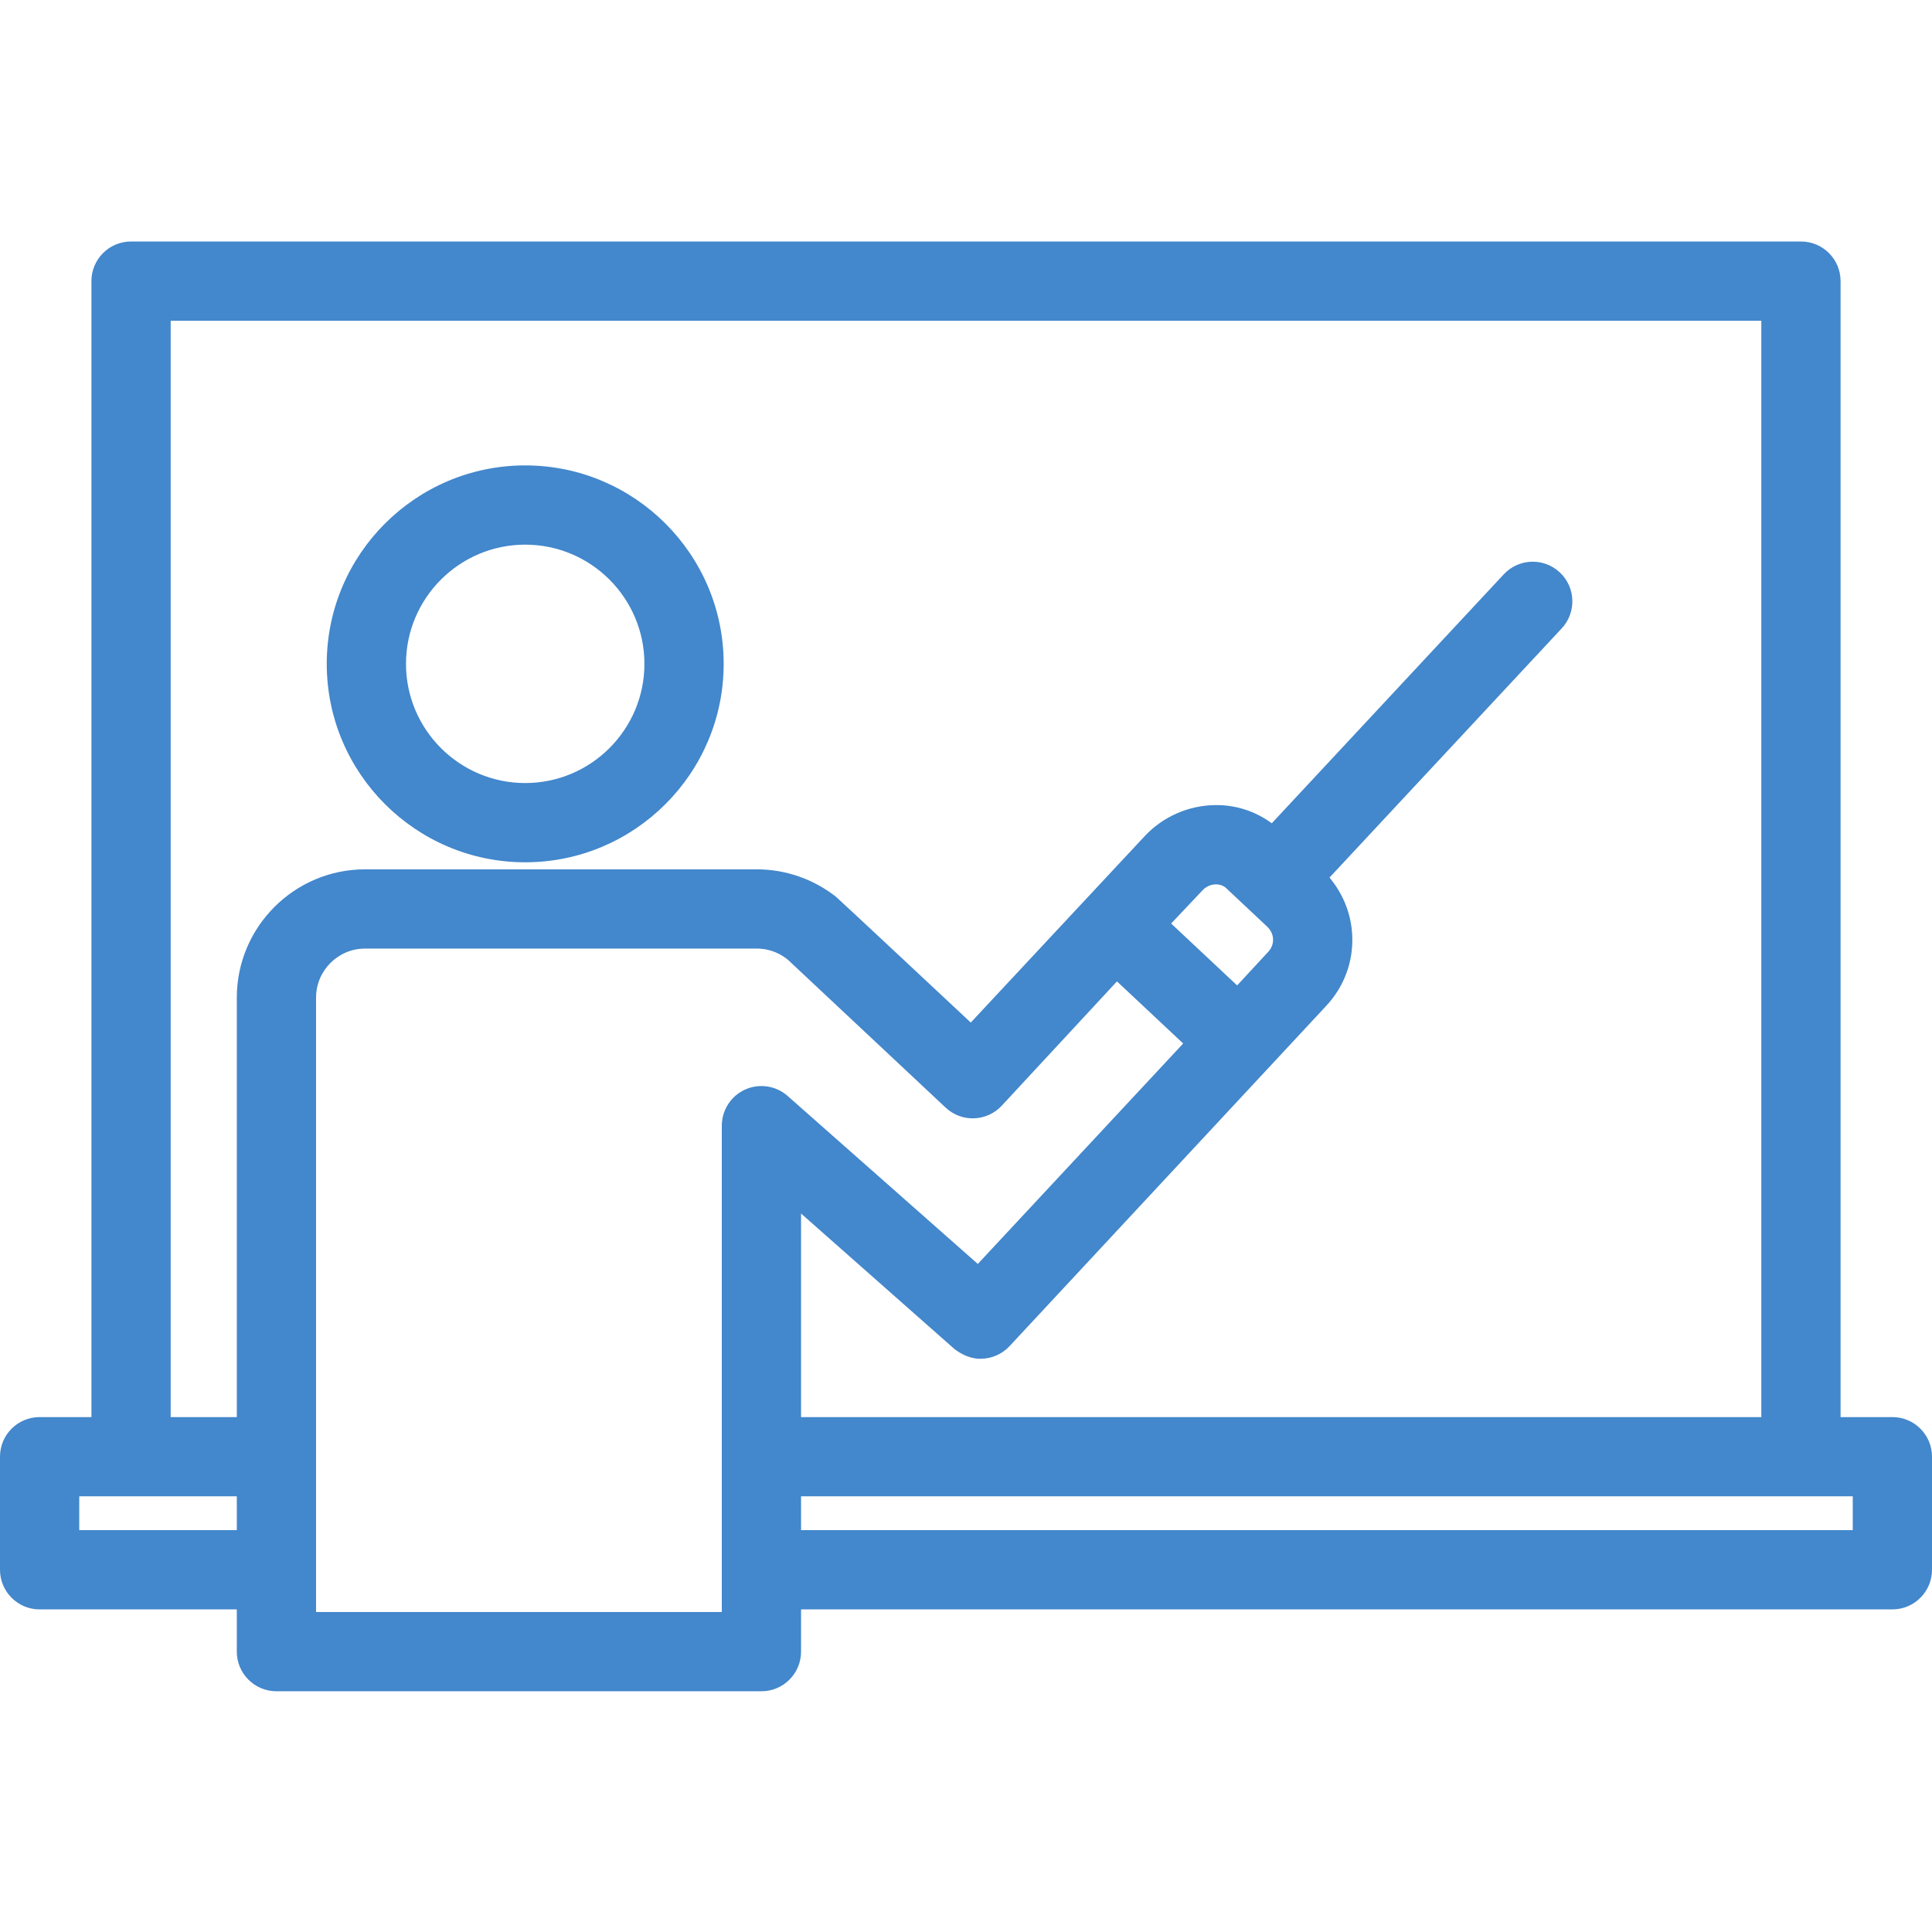
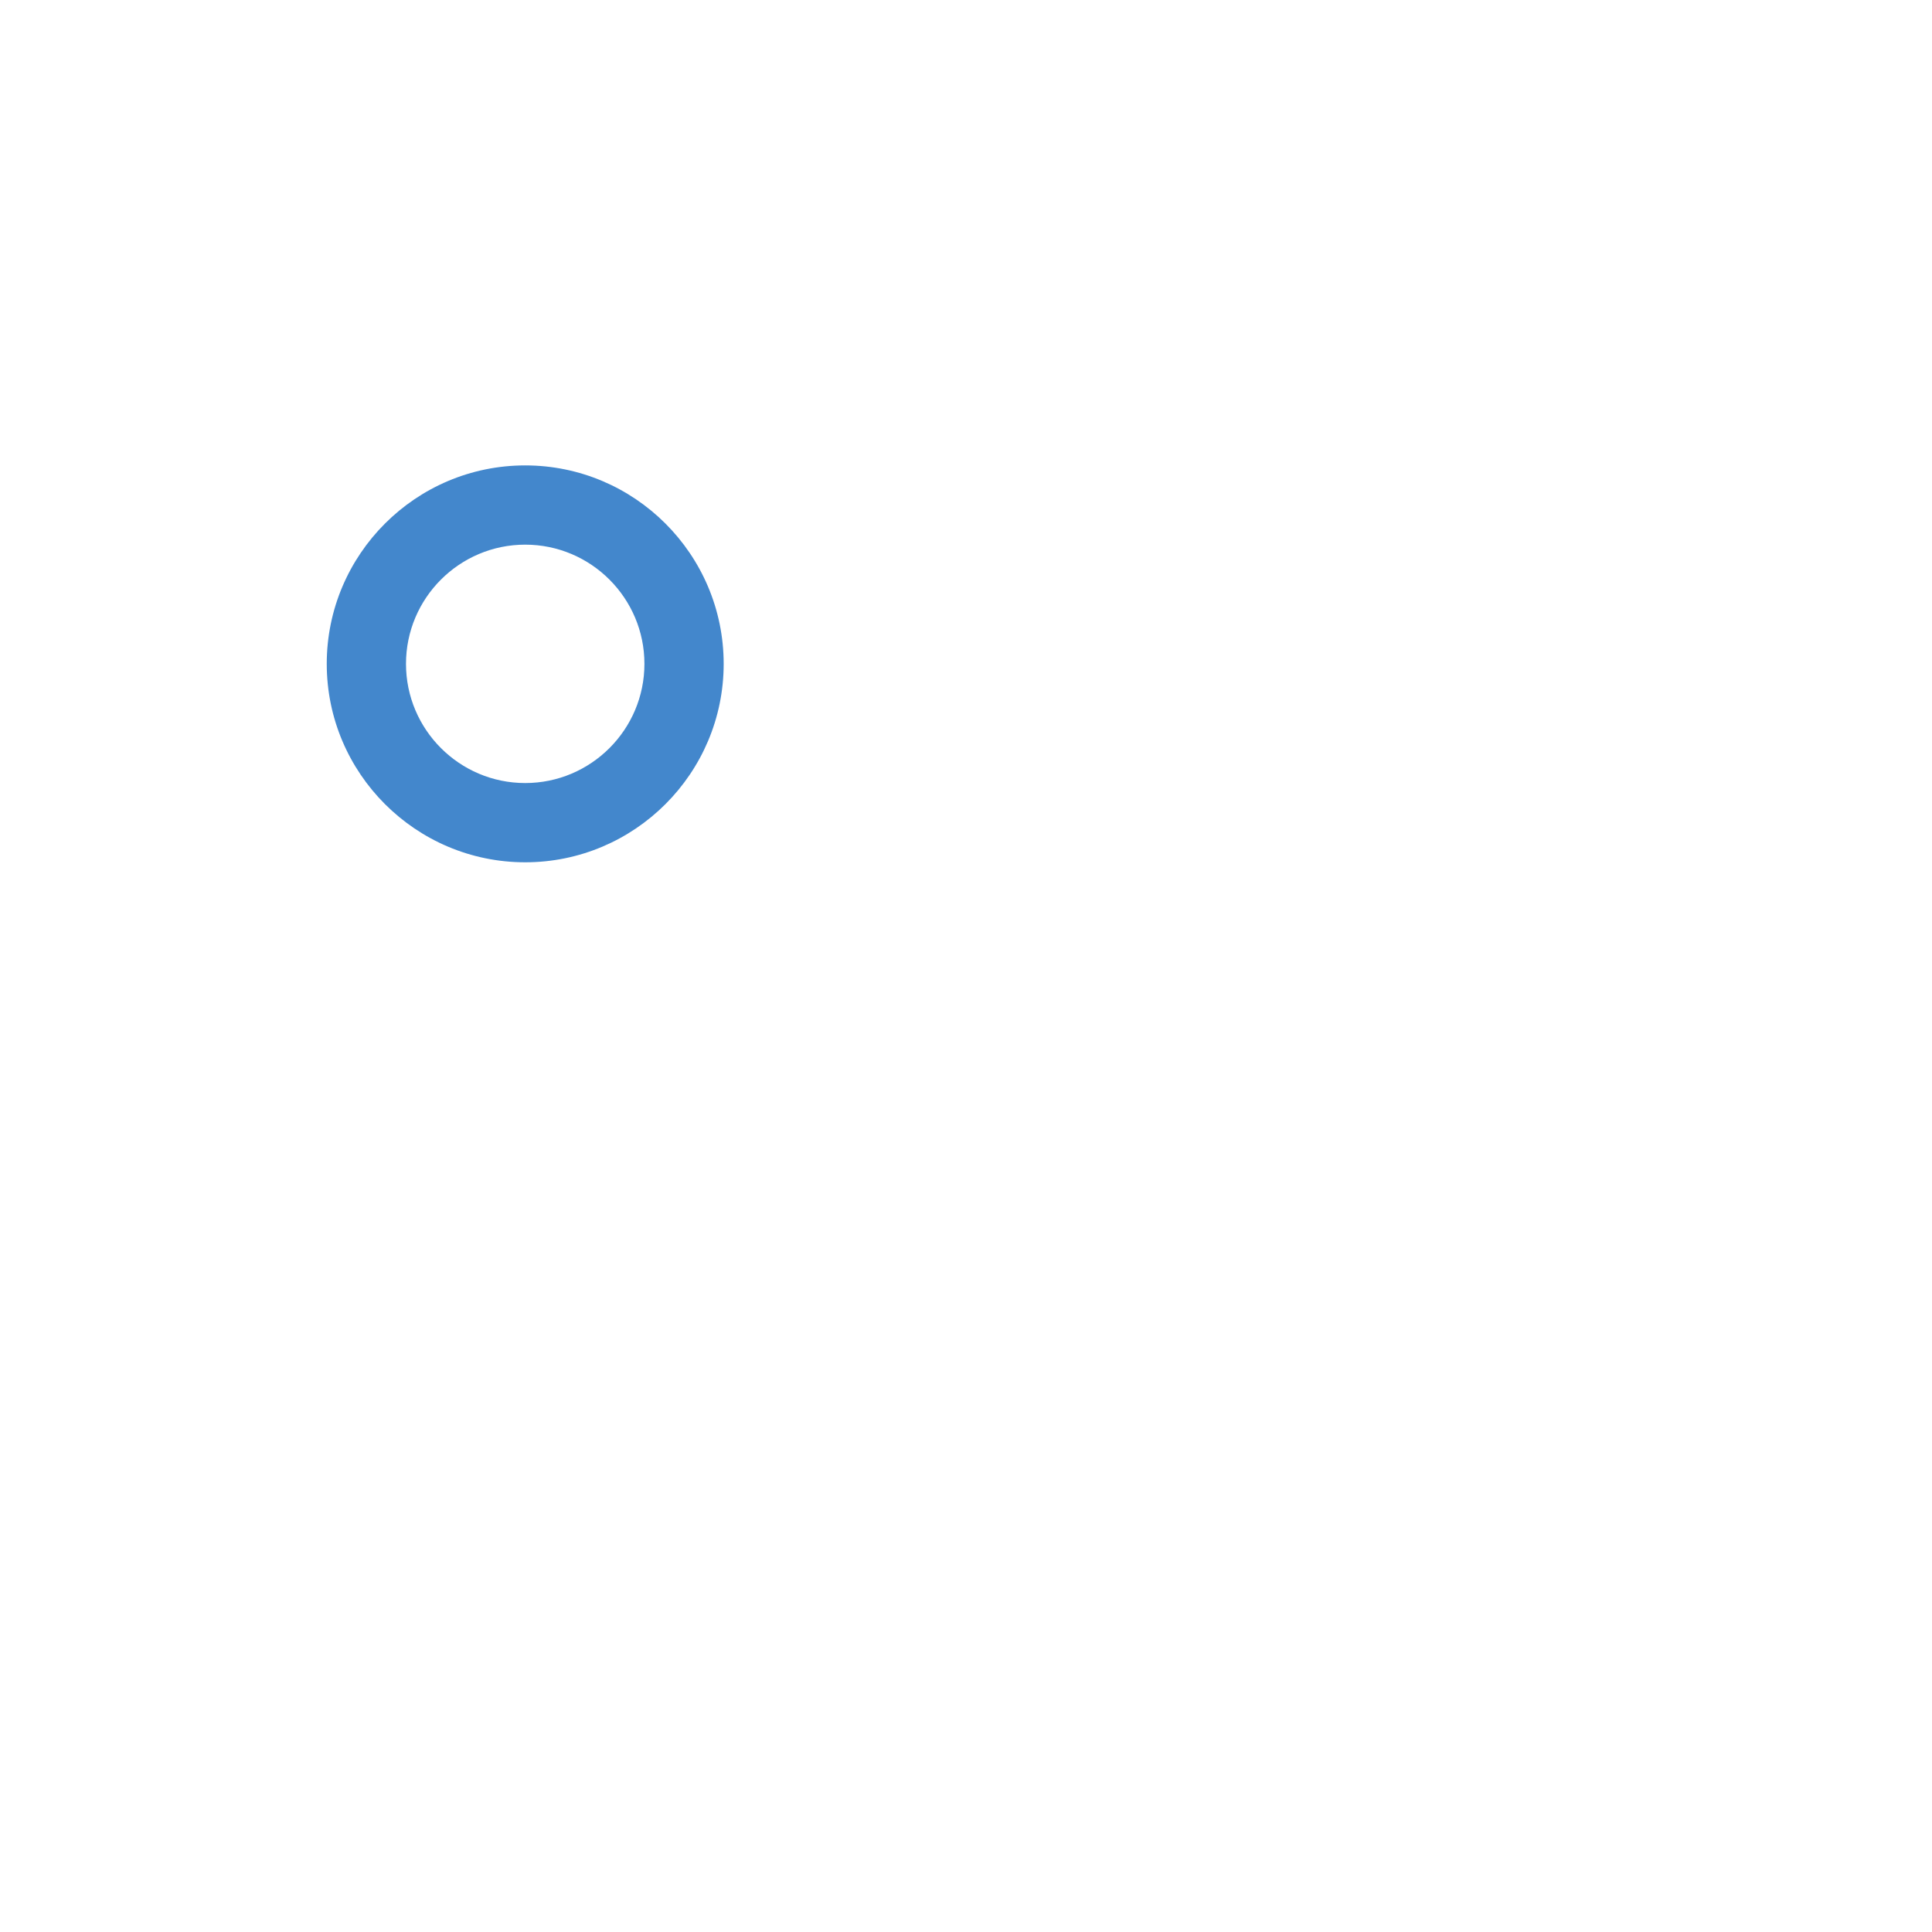
<svg xmlns="http://www.w3.org/2000/svg" width="56" height="56" viewBox="0 0 56 56" fill="none">
  <path d="M15.223 24.994C12.052 24.994 9.471 22.414 9.471 19.242C9.471 16.07 12.052 13.49 15.223 13.49C18.395 13.49 20.976 16.07 20.976 19.242C20.976 22.414 18.395 24.994 15.223 24.994ZM15.223 15.787C13.318 15.787 11.768 17.337 11.768 19.242C11.768 21.147 13.318 22.697 15.223 22.697C17.129 22.697 18.679 21.147 18.679 19.242C18.679 17.337 17.129 15.787 15.223 15.787Z" fill="#4387CC" />
-   <path d="M54.852 41.075H53.35V8.148C53.35 7.514 52.836 7 52.202 7H3.798C3.164 7 2.65 7.514 2.65 8.148V41.075H1.148C0.514 41.075 0 41.589 0 42.223V45.5C0 46.135 0.514 46.649 1.148 46.649H6.864V47.873C6.864 48.508 7.378 49.022 8.012 49.022H22.07C22.705 49.022 23.219 48.508 23.219 47.873V46.649H54.852C55.486 46.649 56 46.135 56 45.5V42.223C56 41.589 55.486 41.075 54.852 41.075ZM6.864 44.352H2.297V43.371H6.864V44.352ZM6.864 28.917V41.075H4.947V9.297H51.053V41.075H23.219V35.175L27.659 39.097C28.044 39.397 28.377 39.387 28.442 39.384C28.753 39.379 29.049 39.247 29.262 39.019L38.434 29.163C38.959 28.605 39.229 27.878 39.195 27.117C39.167 26.494 38.934 25.912 38.536 25.437L45.268 18.213C45.7 17.749 45.674 17.022 45.21 16.59C44.746 16.157 44.02 16.183 43.587 16.647L36.863 23.863C36.386 23.512 35.808 23.323 35.201 23.337C34.442 23.349 33.706 23.675 33.187 24.228L28.138 29.639C28.138 29.639 24.274 26.023 24.23 25.992C23.577 25.479 22.766 25.198 21.934 25.198H10.582C8.532 25.198 6.864 26.867 6.864 28.917ZM36.691 26.823C36.698 26.831 36.706 26.837 36.714 26.845C36.86 26.975 36.896 27.12 36.9 27.219C36.906 27.355 36.857 27.487 36.754 27.596L35.859 28.563L33.946 26.769L34.859 25.803C34.995 25.659 35.156 25.635 35.239 25.633C35.309 25.634 35.444 25.646 35.55 25.751C35.558 25.759 35.566 25.767 35.574 25.774L36.691 26.823ZM22.831 31.768C22.492 31.468 22.01 31.396 21.598 31.581C21.187 31.767 20.922 32.177 20.922 32.628V46.725H9.161V28.917C9.161 28.133 9.798 27.495 10.582 27.495H21.934C22.356 27.495 22.658 27.672 22.837 27.819C22.838 27.82 22.838 27.82 22.839 27.82L27.41 32.105C27.633 32.314 27.93 32.427 28.235 32.415C28.541 32.404 28.83 32.272 29.037 32.048L32.376 28.446L34.295 30.246L28.342 36.636L22.831 31.768ZM53.703 44.352H23.219V43.371H53.703V44.352Z" fill="#4387CC" />
</svg>